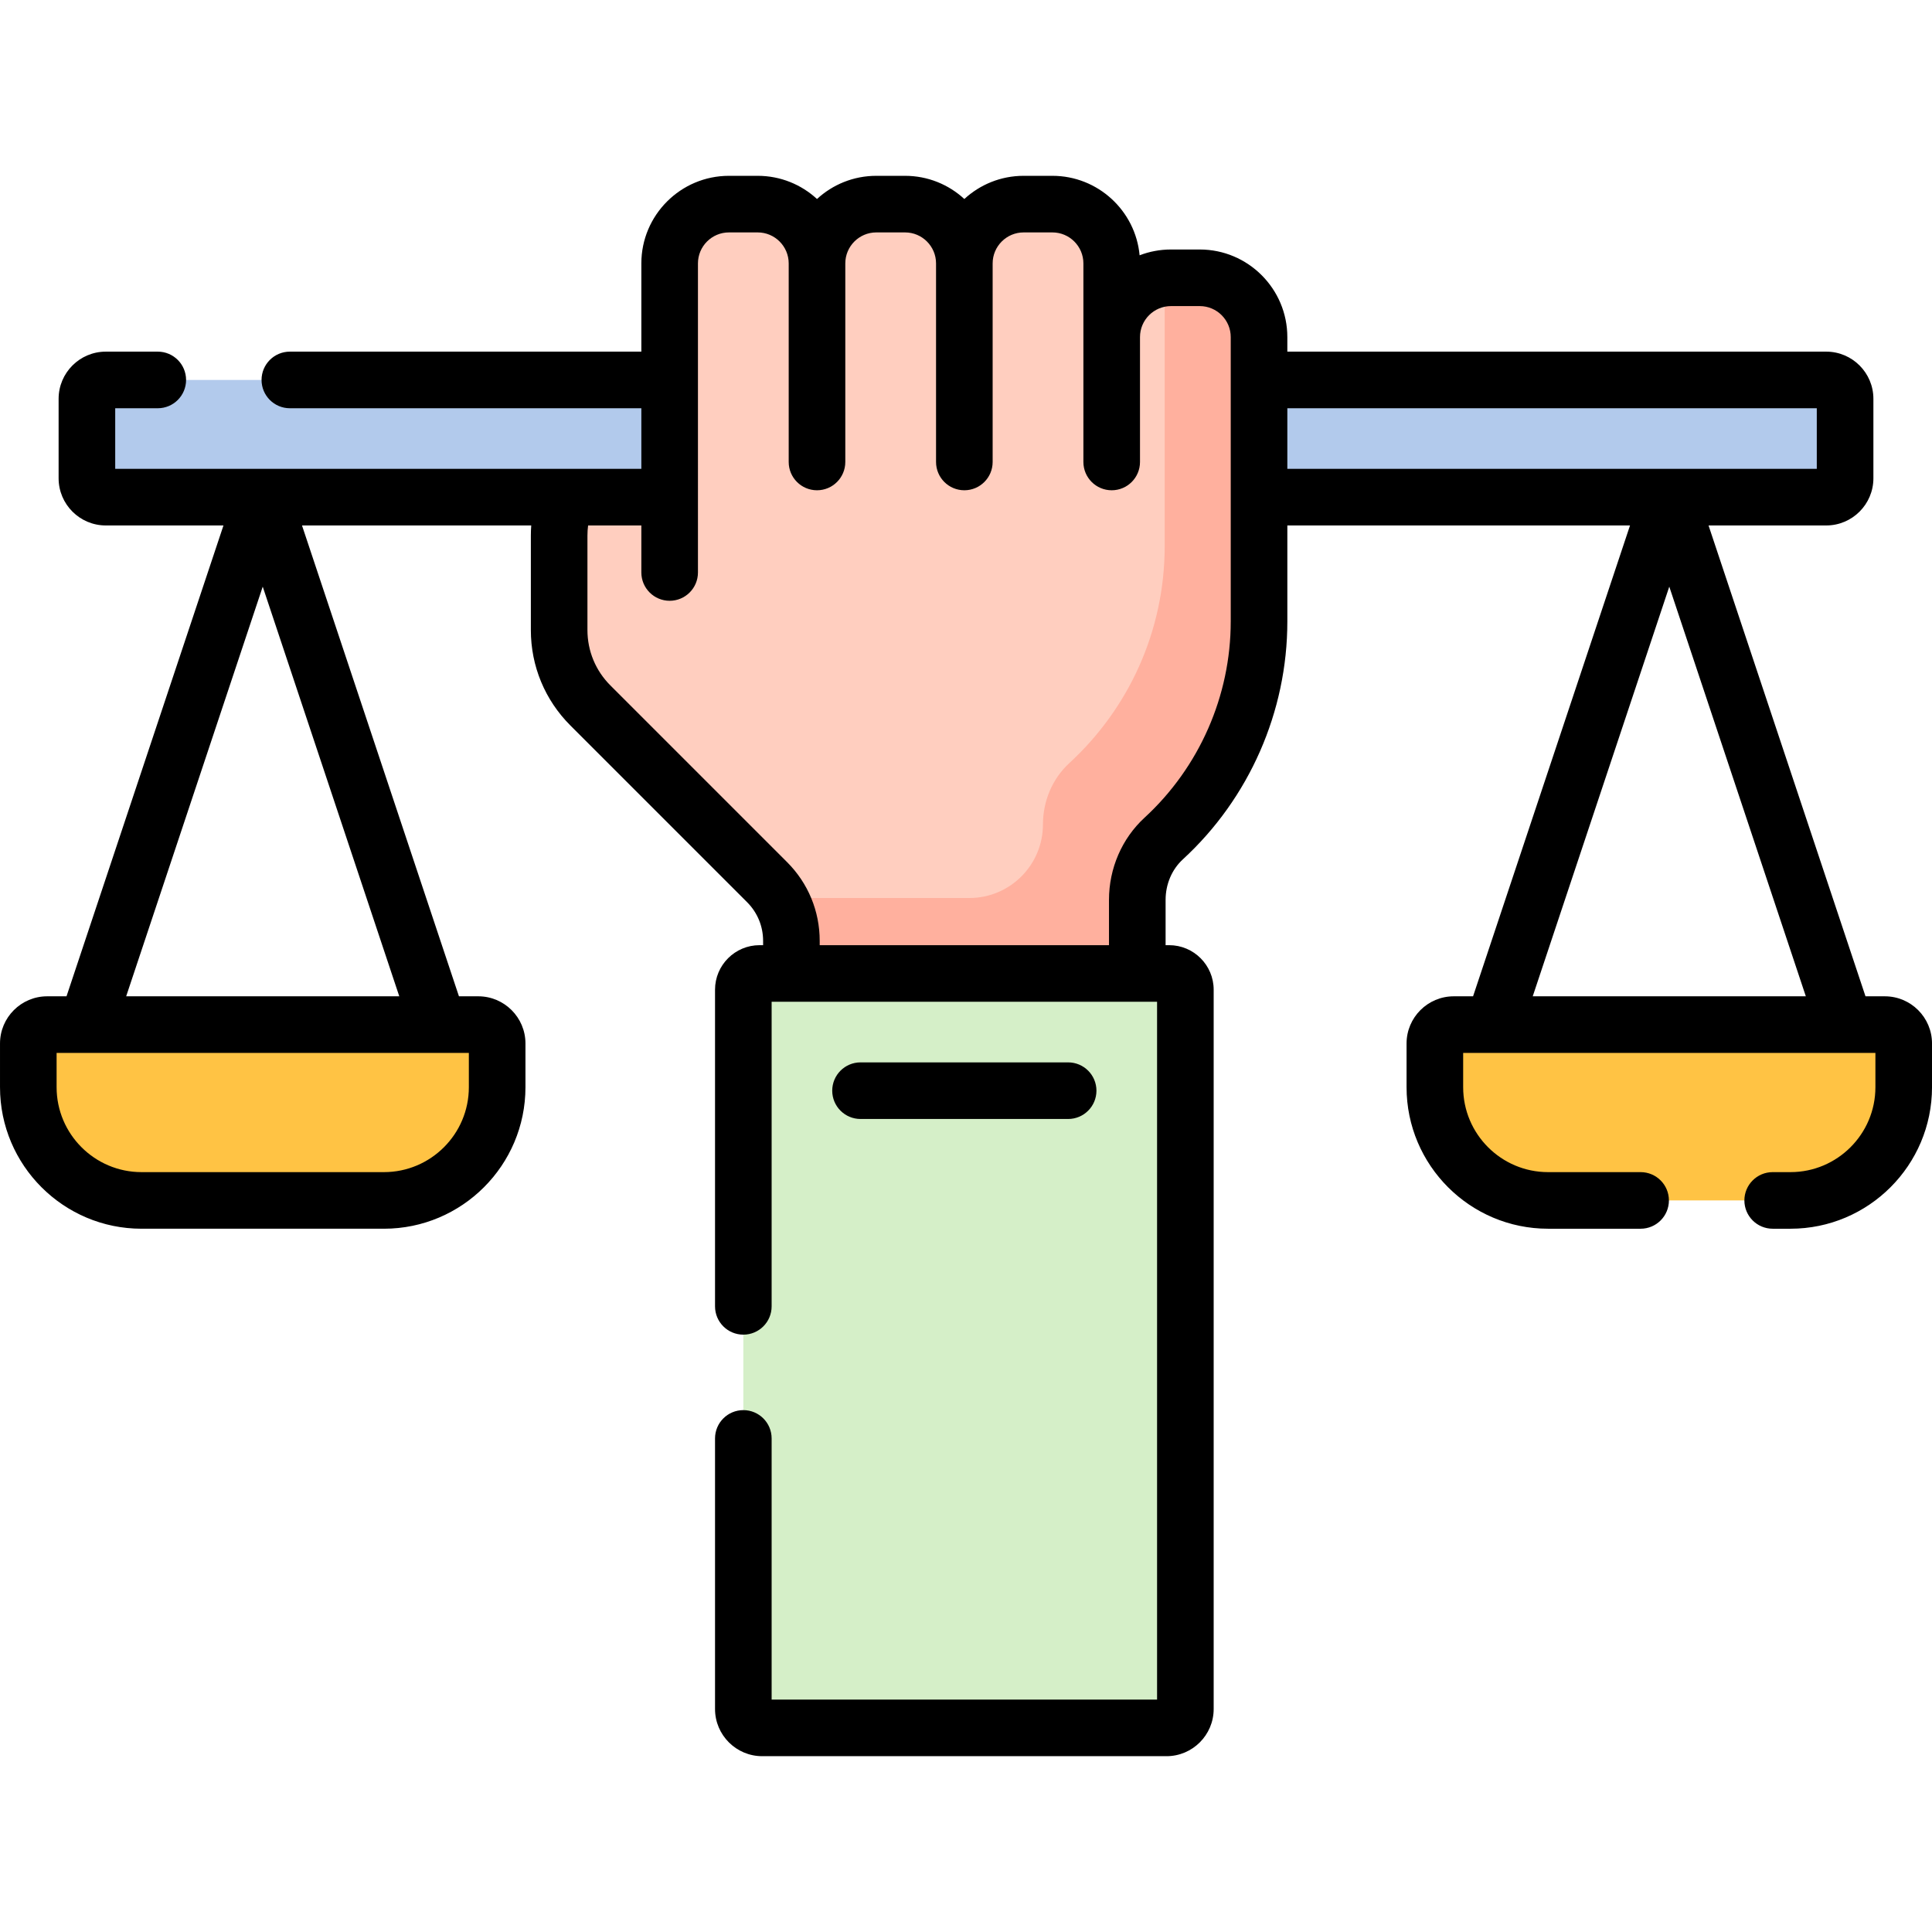
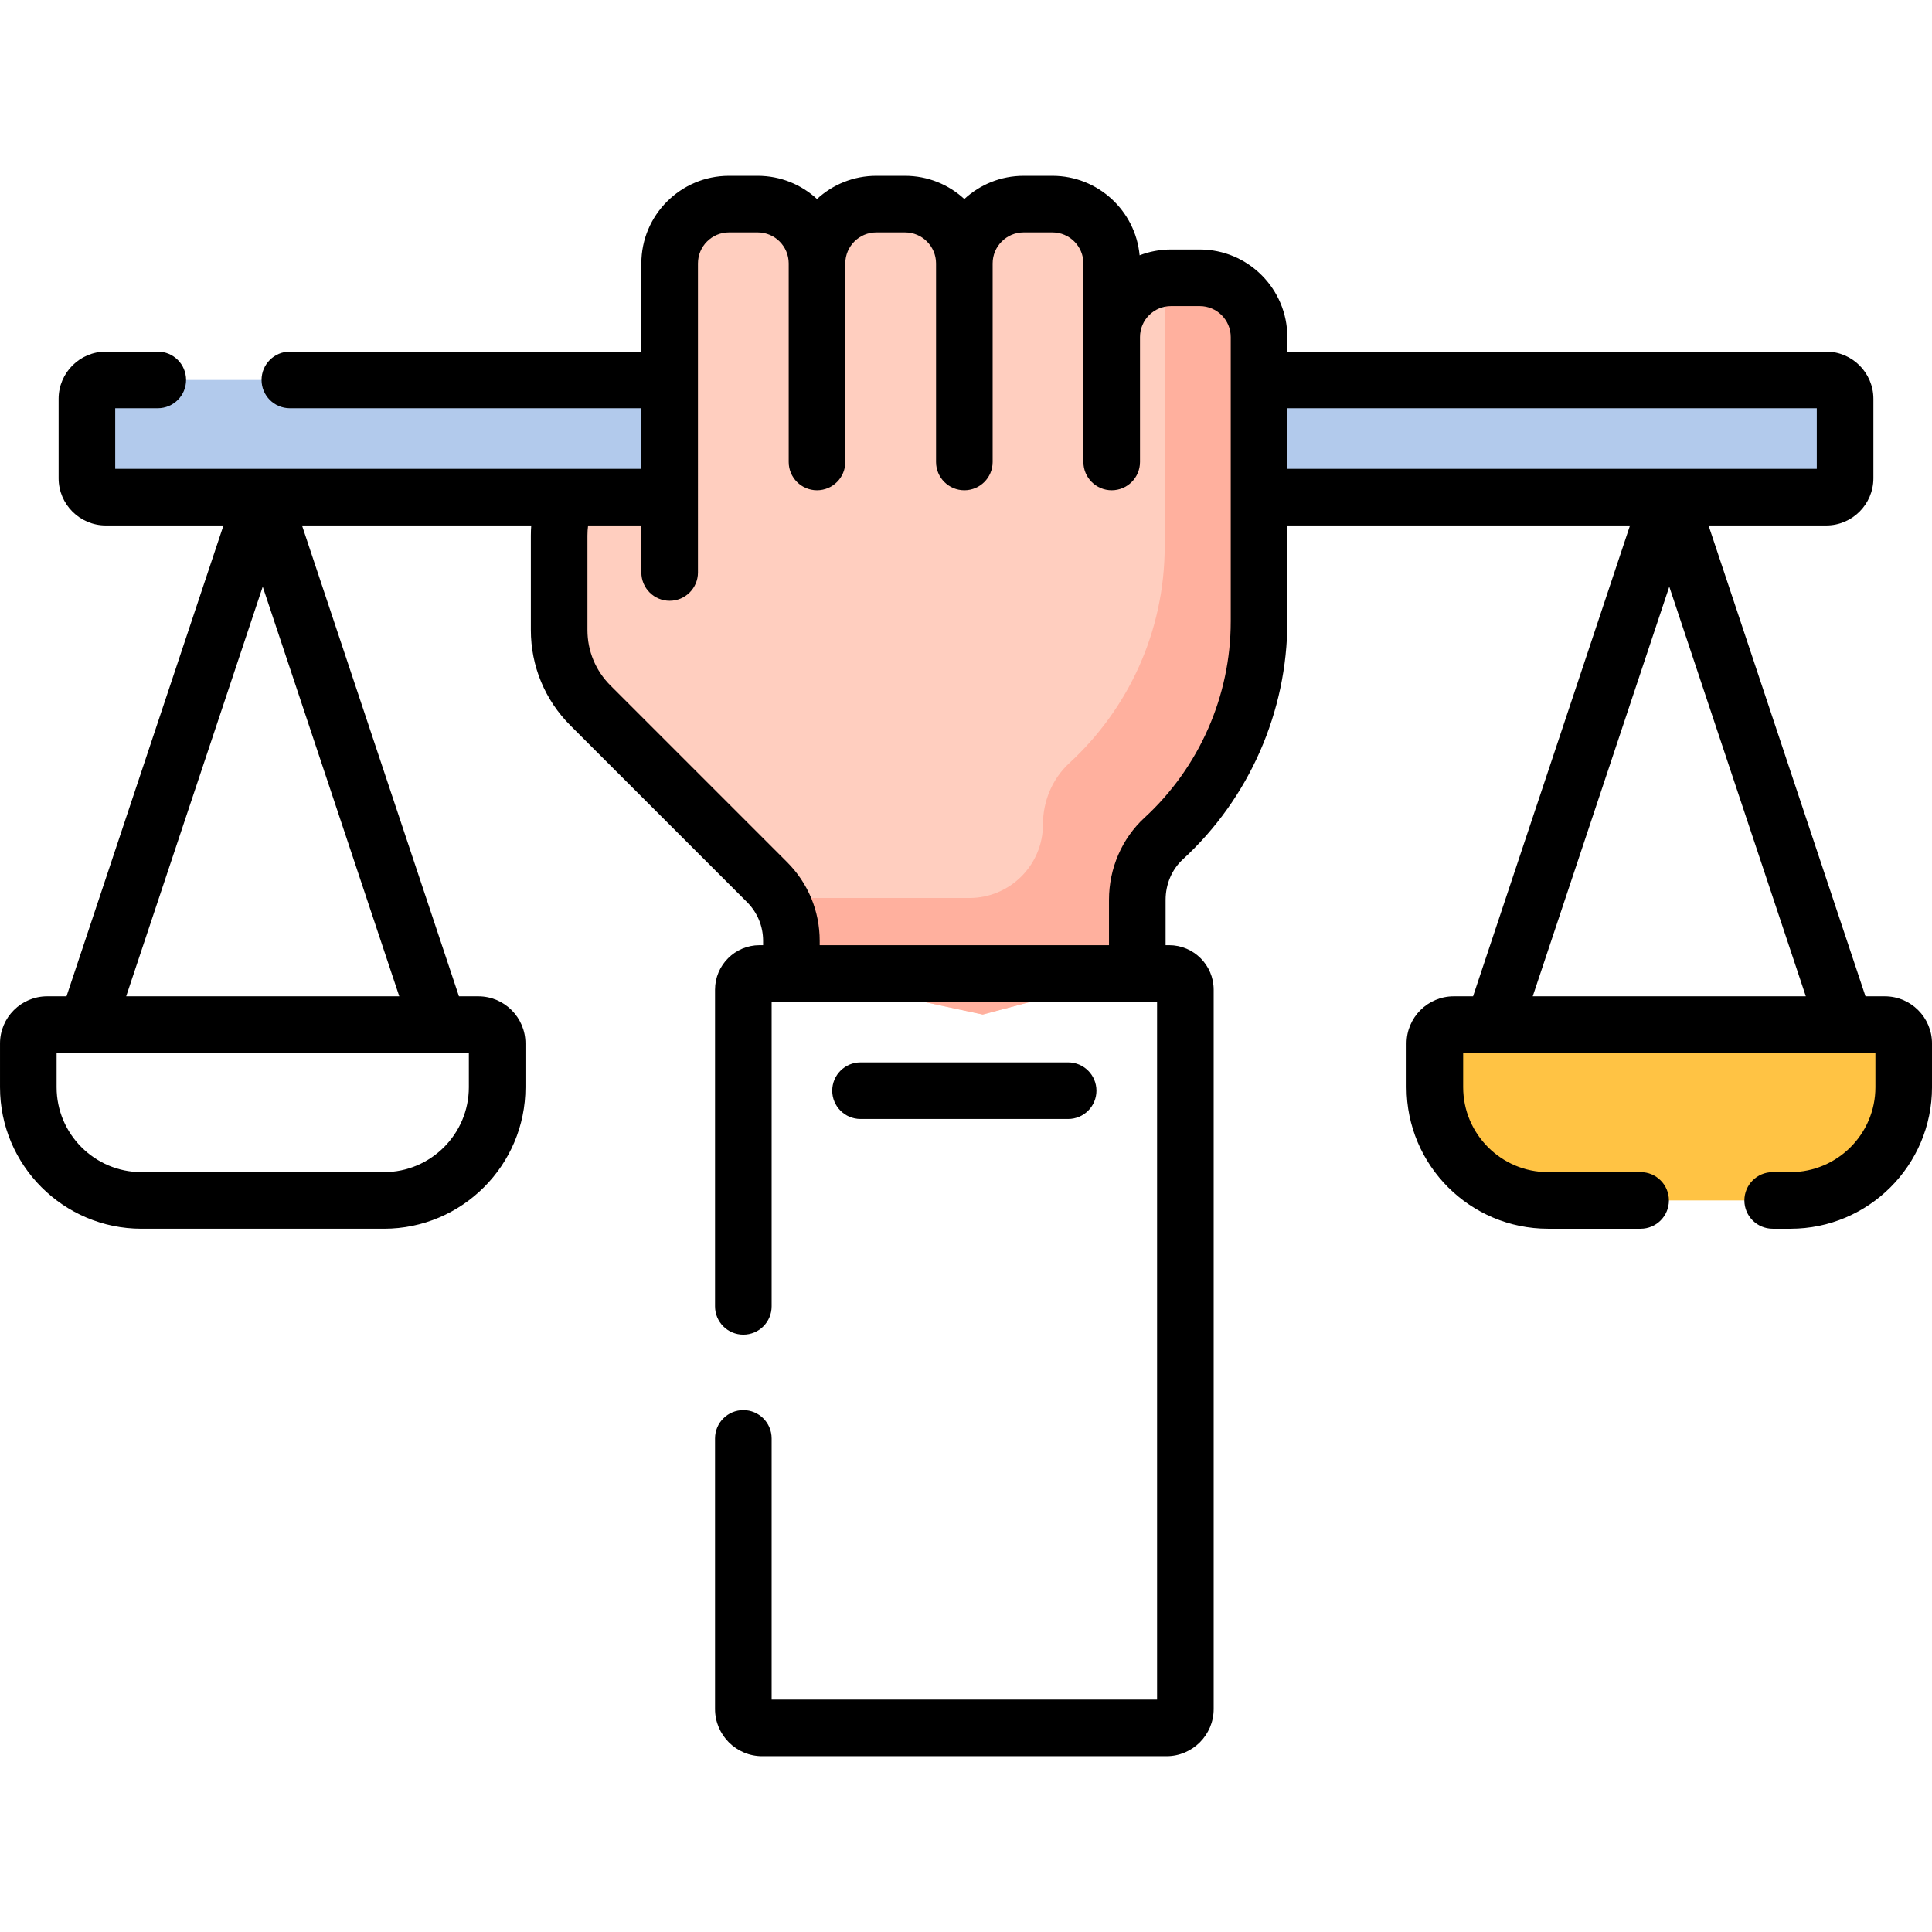
<svg xmlns="http://www.w3.org/2000/svg" id="Capa_1" height="512" viewBox="0 0 512 512" width="512">
  <g>
    <path d="m410.25 318.125h64.25c16.569 0 30-13.431 30-30v-11.594c0-2.761-2.239-5-5-5h-114.25c-2.761 0-5 2.239-5 5v11.594c0 16.569 13.431 30 30 30z" fill="#ffc344" />
    <path d="m483.969 100.688h-306.506v31.062h306.505c2.761 0 5-2.239 5-5v-21.062c.001-2.762-2.238-5-4.999-5z" fill="#b2caec" />
    <path d="m333.656 89.331c0-8.678-7.035-15.714-15.714-15.714h-7.621c-8.678 0-15.714 7.035-15.714 15.714v-19.524c0-8.678-7.035-15.714-15.714-15.714h-7.621c-8.678 0-15.714 7.035-15.714 15.714 0-8.678-7.035-15.714-15.714-15.714h-7.621c-8.678 0-15.714 7.035-15.714 15.714 0-8.678-7.035-15.714-15.714-15.714h-7.621c-8.678 0-15.714 7.035-15.714 15.714v31.143l-21.002 21.002c-5.304 5.304-8.284 12.499-8.284 20v25.005c0 7.502 2.98 14.696 8.284 20l46.822 46.822c4.126 4.126 6.443 9.721 6.443 15.556v8.645l50.714 10.879 40.952-10.879v-19.574c0-6.132 2.485-12.043 7-16.192 15.531-14.274 25.264-34.757 25.264-57.514v-75.369z" fill="#ffcebf" />
    <path d="m317.943 73.618h-7.621c-.562 0-1.118.03-1.665.087v70.995c0 22.757-9.734 43.24-25.264 57.514-4.528 4.162-6.999 10.106-6.999 16.256 0 10.775-8.735 19.51-19.51 19.51h-50.314c2.049 3.399 3.158 7.32 3.158 11.355v8.645l50.714 10.879 40.952-10.879v-19.574c0-6.132 2.485-12.043 7-16.192 15.531-14.274 25.264-34.757 25.264-57.514v-75.369c-.002-8.678-7.037-15.713-15.715-15.713z" fill="#ffb09e" />
-     <path d="m309.132 457.906h-107.144c-2.761 0-5-2.239-5-5v-190.626c0-2.375 1.925-4.301 4.301-4.301h108.544c2.375 0 4.301 1.925 4.301 4.301v190.626c-.002 2.762-2.24 5-5.002 5z" fill="#d5efc8" />
-     <path d="m101.75 318.125h-64.25c-16.569 0-30-13.431-30-30v-11.594c0-2.761 2.239-5 5-5h114.25c2.761 0 5 2.239 5 5v11.594c0 16.569-13.431 30-30 30z" fill="#ffc344" />
    <path d="m28.031 100.688c-2.761 0-5 2.239-5 5v21.062c0 2.761 2.239 5 5 5h144.432c2.761 0 5-2.239 5-5v-26.062z" fill="#b2caec" />
    <path d="m499.5 264.031h-5.125l-41.594-124.781h31.188c6.893 0 12.5-5.607 12.5-12.5v-21.062c0-6.893-5.607-12.5-12.5-12.5h-142.813v-3.856c0-12.8-10.414-23.213-23.214-23.213h-7.621c-2.928 0-5.73.545-8.312 1.538-1.089-11.796-11.04-21.062-23.115-21.062h-7.621c-6.056 0-11.576 2.33-15.714 6.142-4.138-3.812-9.658-6.142-15.714-6.142h-7.621c-6.056 0-11.576 2.33-15.713 6.142-4.138-3.812-9.658-6.142-15.714-6.142h-7.621c-12.8 0-23.214 10.414-23.214 23.214v23.38h-93.15c-4.143 0-7.5 3.357-7.5 7.5s3.357 7.5 7.5 7.5h93.151v16.062h-139.432v-16.062h11.28c4.143 0 7.5-3.357 7.5-7.5s-3.357-7.5-7.5-7.5h-13.78c-6.893 0-12.5 5.607-12.5 12.5v21.062c0 6.893 5.607 12.5 12.5 12.5h31.188l-41.594 124.78h-5.125c-6.893 0-12.5 5.607-12.5 12.5v11.594c0 20.678 16.822 37.5 37.5 37.5h64.25c20.678 0 37.5-16.822 37.5-37.5v-11.594c0-6.893-5.607-12.5-12.5-12.5h-5.125l-41.594-124.781h60.749c-.067.896-.102 1.797-.102 2.702v25.005c0 9.559 3.723 18.545 10.48 25.304l46.822 46.821c2.738 2.739 4.247 6.381 4.247 10.253v1.145h-.939c-6.507 0-11.801 5.294-11.801 11.801v83.916c0 4.143 3.357 7.5 7.5 7.5s7.5-3.357 7.5-7.5v-80.717h102.145v184.927h-102.145v-69.21c0-4.143-3.357-7.5-7.5-7.5s-7.5 3.357-7.5 7.5v71.71c0 6.893 5.607 12.5 12.5 12.5h107.145c6.893 0 12.5-5.607 12.5-12.5v-190.627c0-6.507-5.293-11.801-11.8-11.801h-.939v-12.01c0-4.15 1.667-8.062 4.574-10.733 17.597-16.174 27.689-39.149 27.689-63.036v-25.45h90.813l-41.594 124.781h-5.125c-6.893 0-12.5 5.607-12.5 12.5v11.594c0 20.678 16.822 37.5 37.5 37.5h24.526c4.143 0 7.5-3.357 7.5-7.5s-3.357-7.5-7.5-7.5h-24.526c-12.406 0-22.5-10.094-22.5-22.5v-9.094h109.25v9.094c0 12.406-10.094 22.5-22.5 22.5h-4.724c-4.143 0-7.5 3.357-7.5 7.5s3.357 7.5 7.5 7.5h4.724c20.678 0 37.5-16.822 37.5-37.5v-11.594c0-6.892-5.607-12.5-12.5-12.5zm-375.25 24.094c0 12.406-10.094 22.5-22.5 22.5h-64.25c-12.406 0-22.5-10.094-22.5-22.5v-9.094h109.25zm-90.813-24.094 36.188-108.563 36.188 108.563zm292.719-99.331c0 19.701-8.325 38.651-22.839 51.991-5.99 5.504-9.425 13.441-9.425 21.778v12.01h-76.665v-1.145c0-7.878-3.068-15.286-8.64-20.859l-46.822-46.822c-3.926-3.925-6.088-9.145-6.088-14.696v-25.005c0-.908.059-1.81.176-2.702h14.111v12.464c0 4.143 3.357 7.5 7.5 7.5s7.5-3.357 7.5-7.5l-.001-81.906c0-4.529 3.685-8.214 8.214-8.214h7.621c4.529 0 8.214 3.685 8.214 8.214v52.62c0 4.143 3.357 7.5 7.5 7.5s7.5-3.357 7.5-7.5v-52.62c0-4.529 3.685-8.214 8.213-8.214h7.621c4.529 0 8.214 3.685 8.214 8.214v52.62c0 4.143 3.357 7.5 7.5 7.5s7.5-3.357 7.5-7.5v-52.62c0-4.529 3.685-8.214 8.214-8.214h7.621c4.529 0 8.214 3.685 8.214 8.214v52.62c0 4.143 3.357 7.5 7.5 7.5s7.5-3.357 7.5-7.5v-33.097c0-4.528 3.685-8.213 8.213-8.213h7.621c4.529 0 8.214 3.685 8.214 8.213v75.369zm15-56.512h140.312v16.062h-140.312zm101.219 47.28 36.188 108.563h-72.375z" />
    <path d="m283.069 296.542c4.143 0 7.5-3.357 7.5-7.5s-3.357-7.5-7.5-7.5h-55.02c-4.143 0-7.5 3.357-7.5 7.5s3.357 7.5 7.5 7.5z" />
  </g>
</svg>